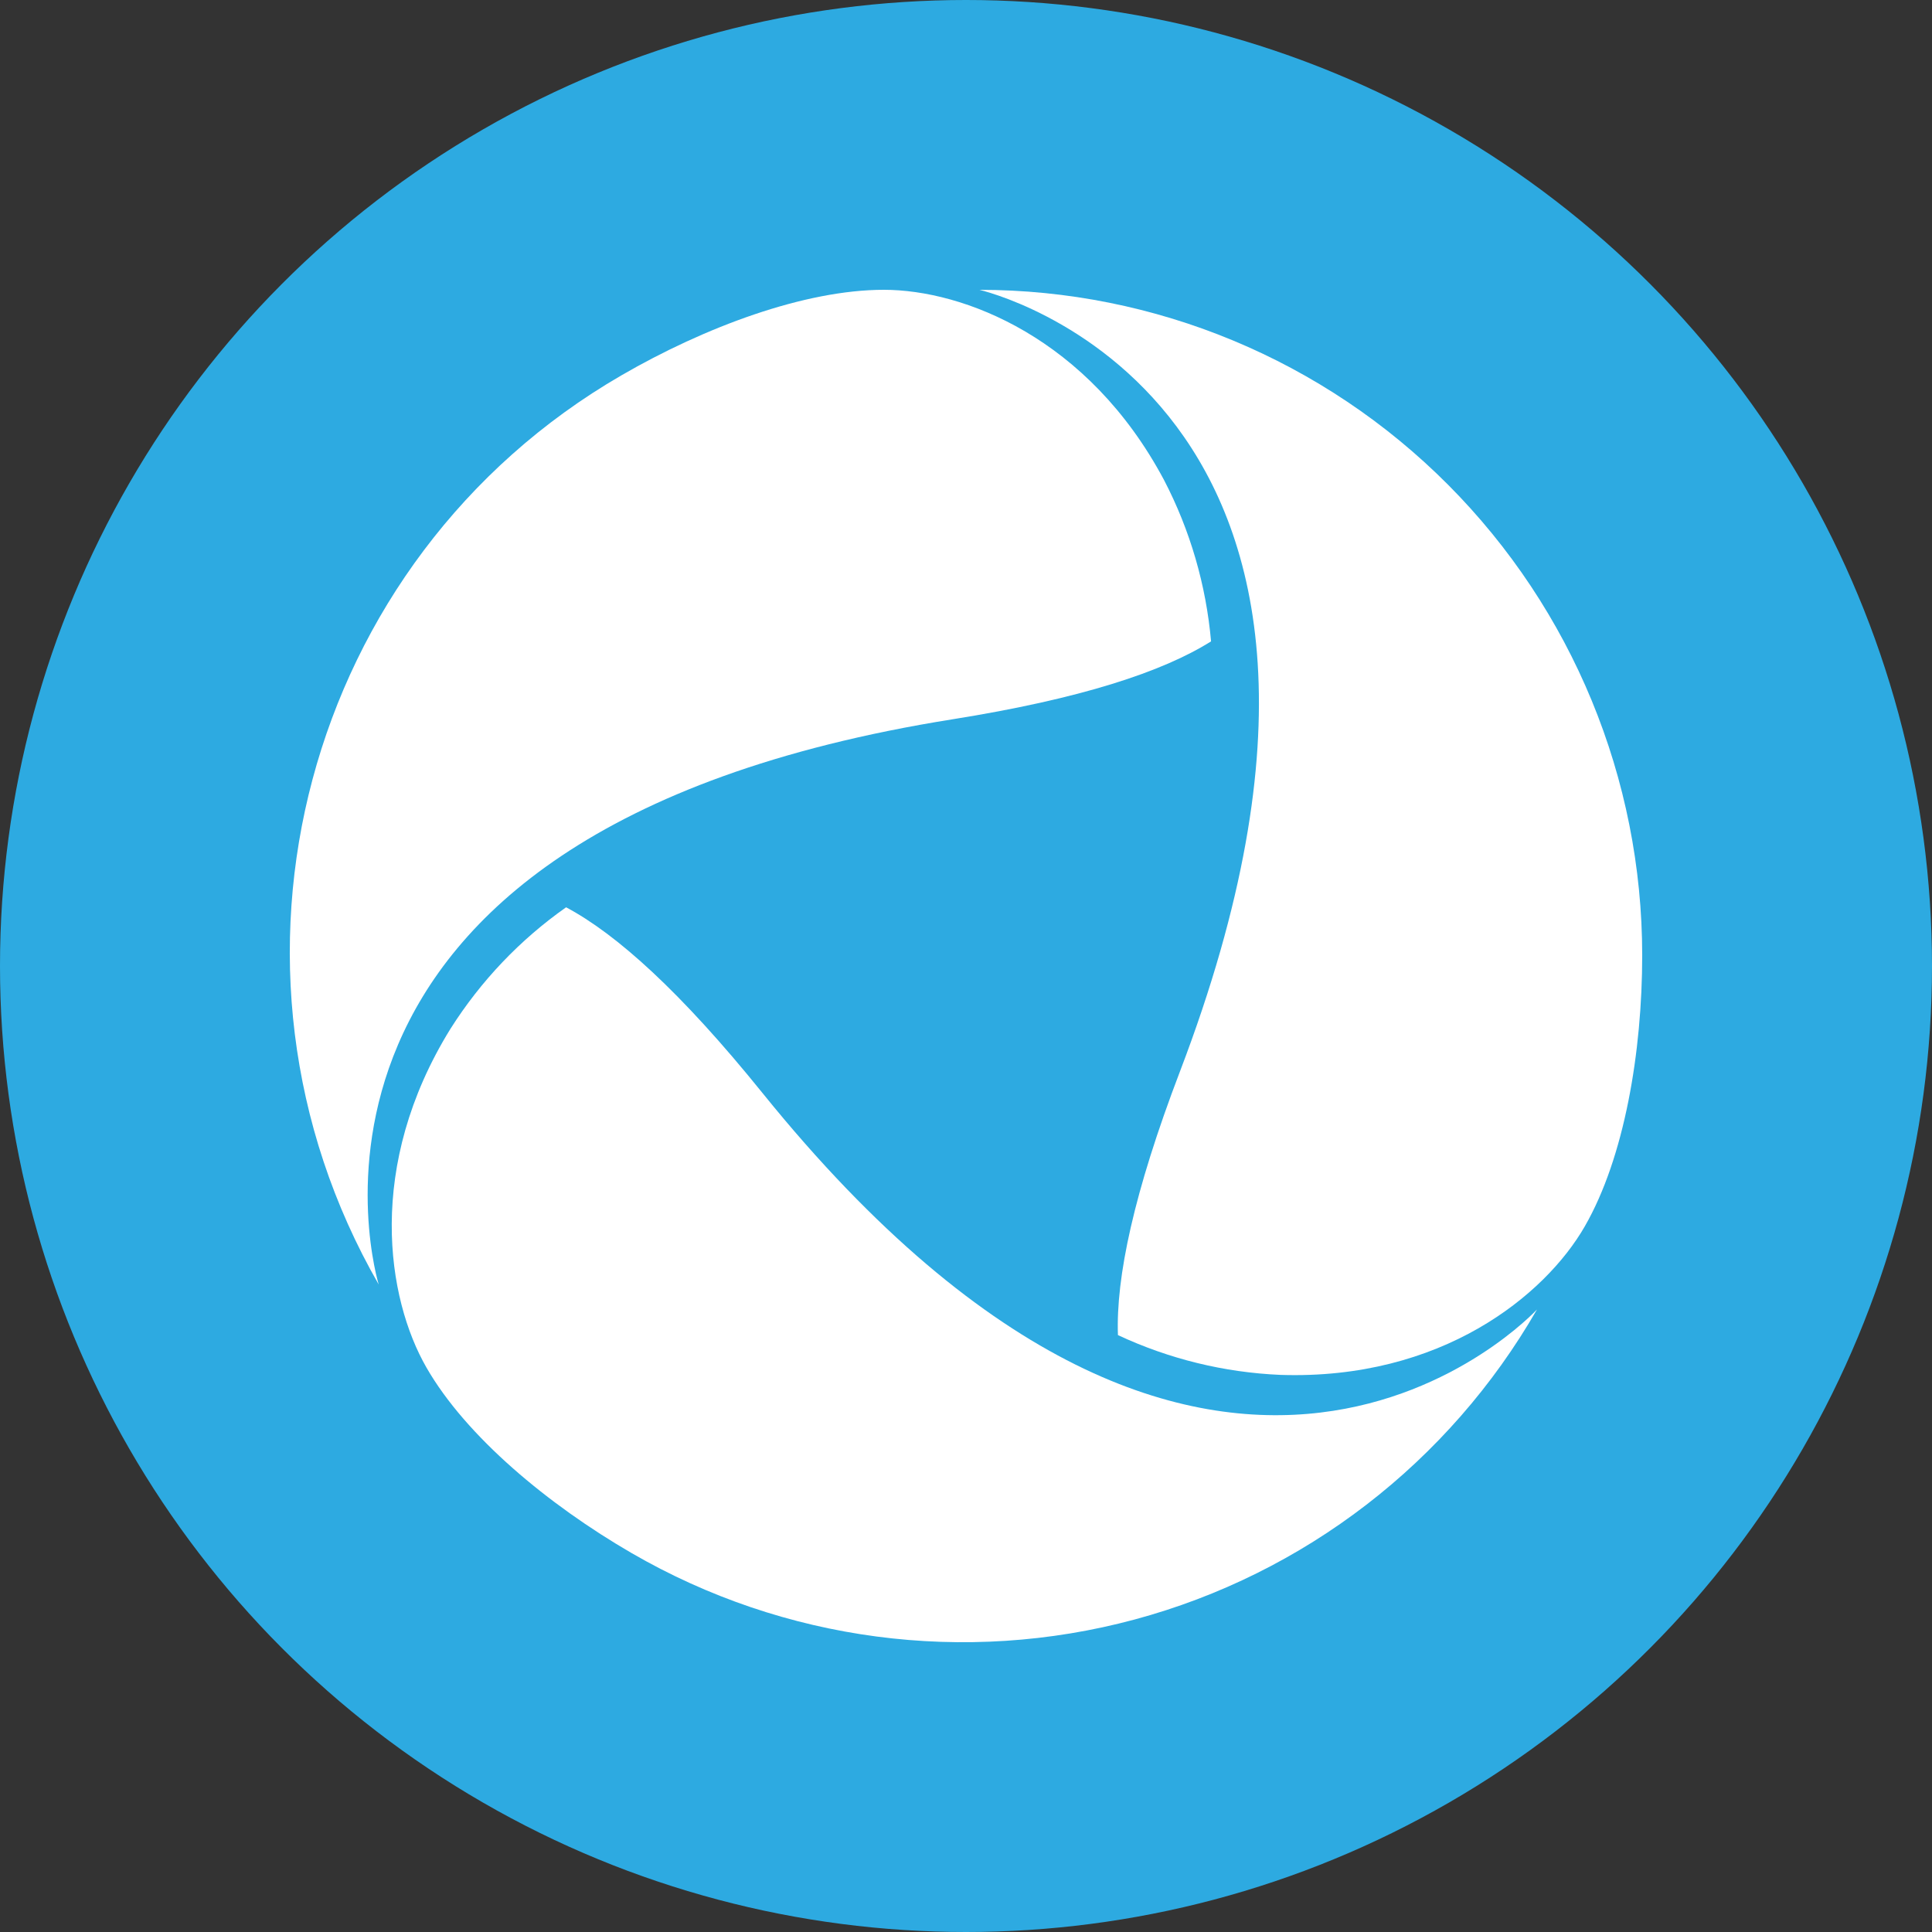
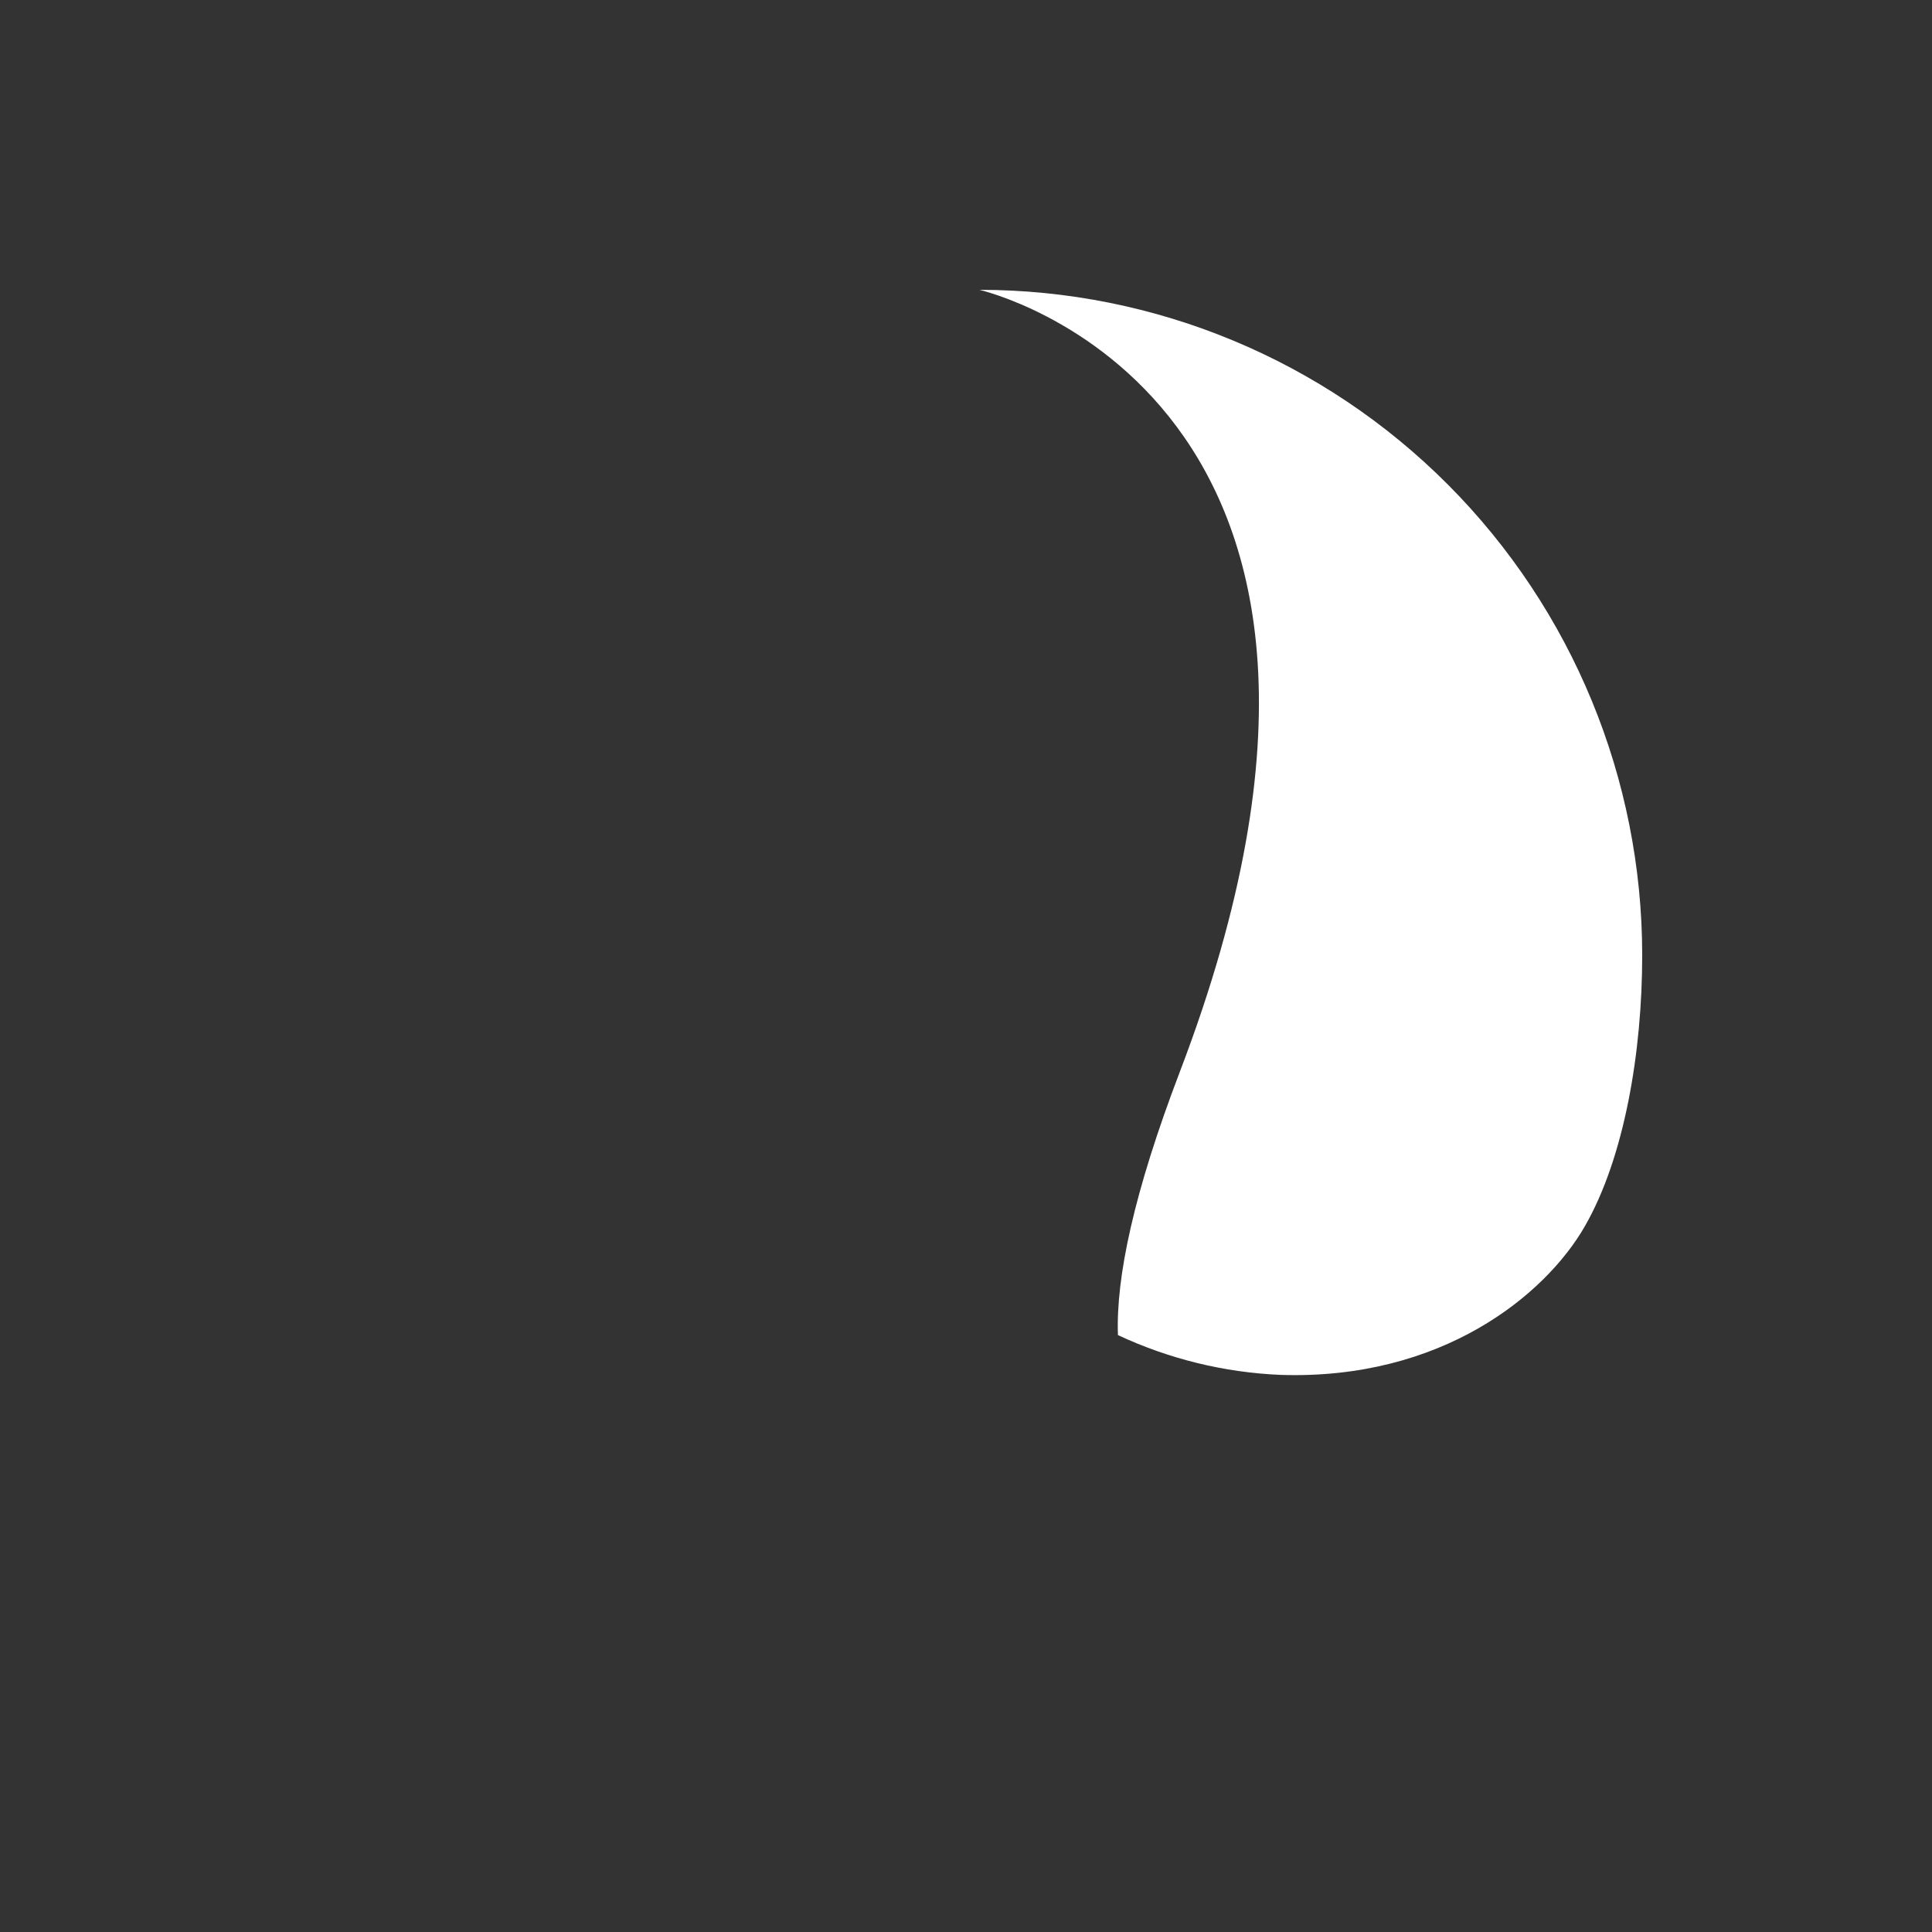
<svg xmlns="http://www.w3.org/2000/svg" width="70" height="70" viewBox="0 0 70 70" fill="none">
  <rect x="0" y="0" width="70" height="70" fill="#333333" stroke="none" />
-   <circle cx="35" cy="35" r="35" fill="#2DAAE1" />
-   <path d="M32.024 10.5C29.148 10.5 25.529 11.853 22.511 13.602C11.025 20.26 7.09 35.007 13.721 46.539C13.721 46.539 8.661 30.184 34.519 26.06C39.148 25.321 42.119 24.344 43.879 23.238C43.699 21.197 43.121 19.211 42.176 17.394C39.427 12.233 34.9 10.5 32.024 10.5Z" fill="white" />
  <path d="M57.419 44.435C58.857 41.935 59.5 38.111 59.5 34.613C59.5 28.218 56.97 22.085 52.466 17.563C47.962 13.041 41.854 10.501 35.485 10.501C35.485 10.501 52.122 14.277 42.751 38.824C41.073 43.218 40.43 46.29 40.505 48.373C42.355 49.238 44.357 49.728 46.396 49.815C52.223 50.005 55.981 46.935 57.419 44.435Z" fill="white" />
-   <path d="M15.451 49.549C16.889 52.05 19.865 54.52 22.883 56.27C28.399 59.467 34.954 60.334 41.106 58.679C47.258 57.023 52.504 52.982 55.688 47.444C55.688 47.444 44.112 60.022 27.625 39.6C24.674 35.944 22.345 33.849 20.511 32.873C18.84 34.049 17.417 35.545 16.322 37.274C13.245 42.246 14.014 47.049 15.451 49.549Z" fill="white" />
</svg>